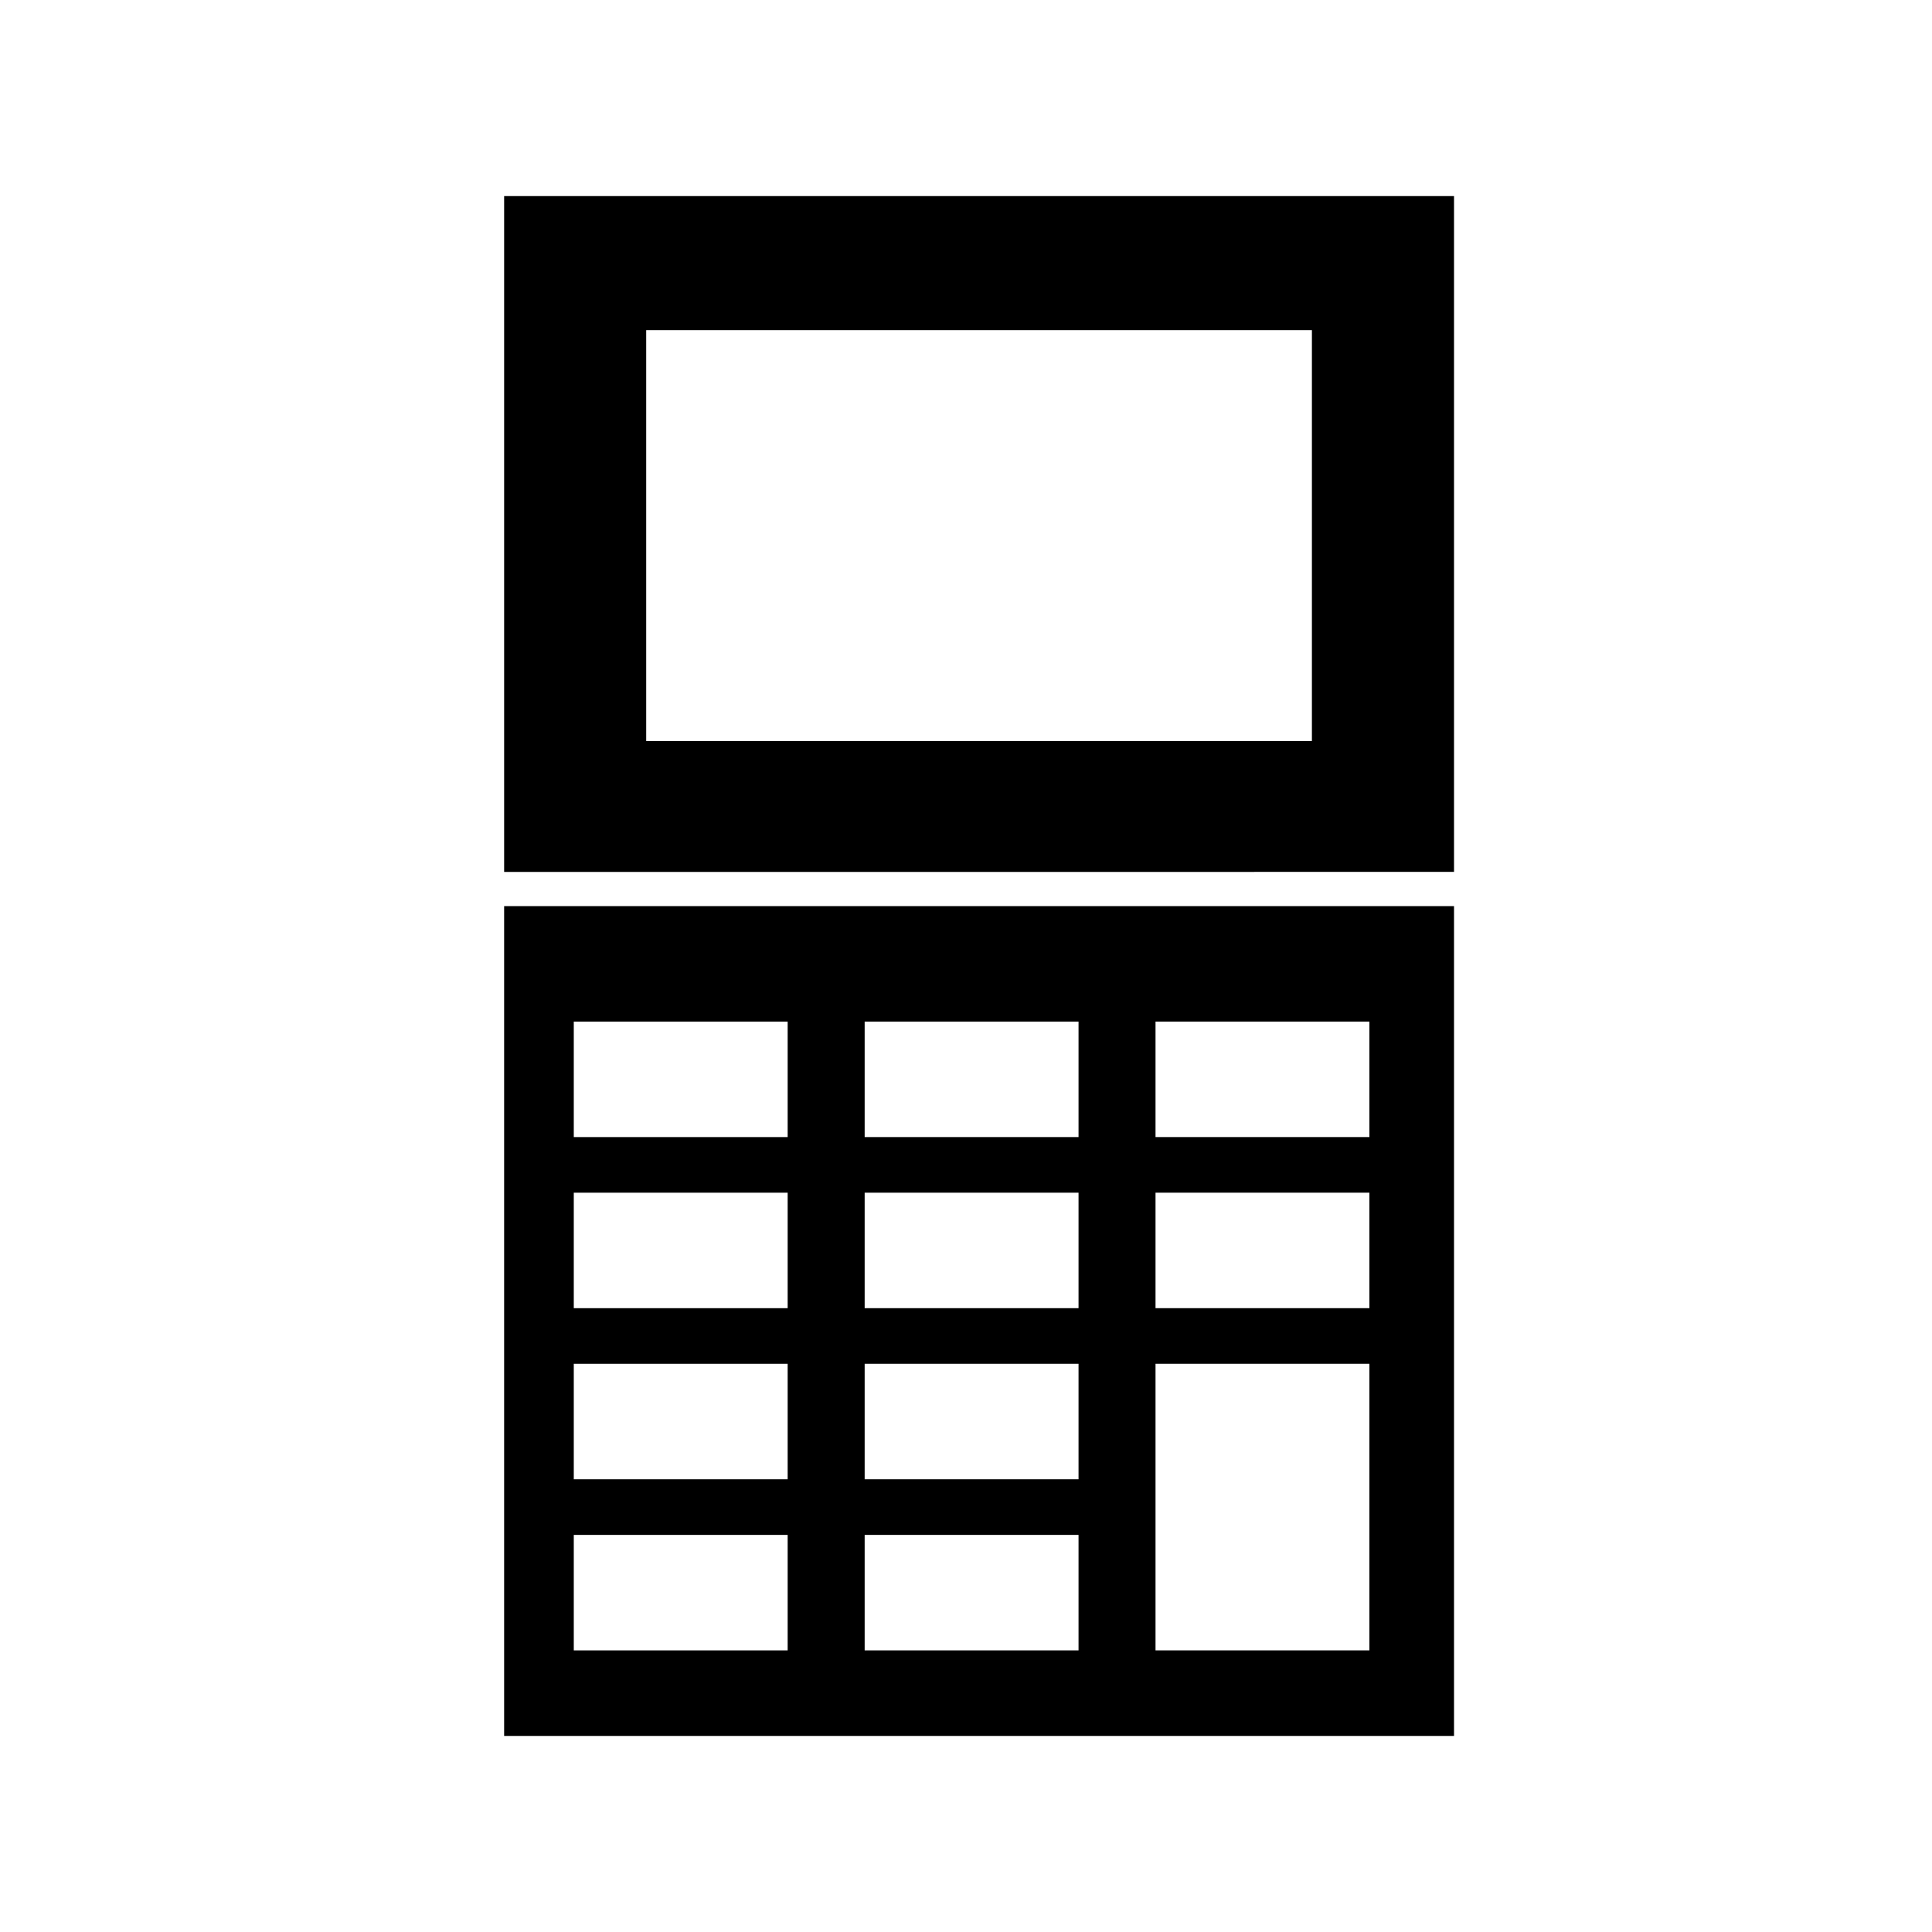
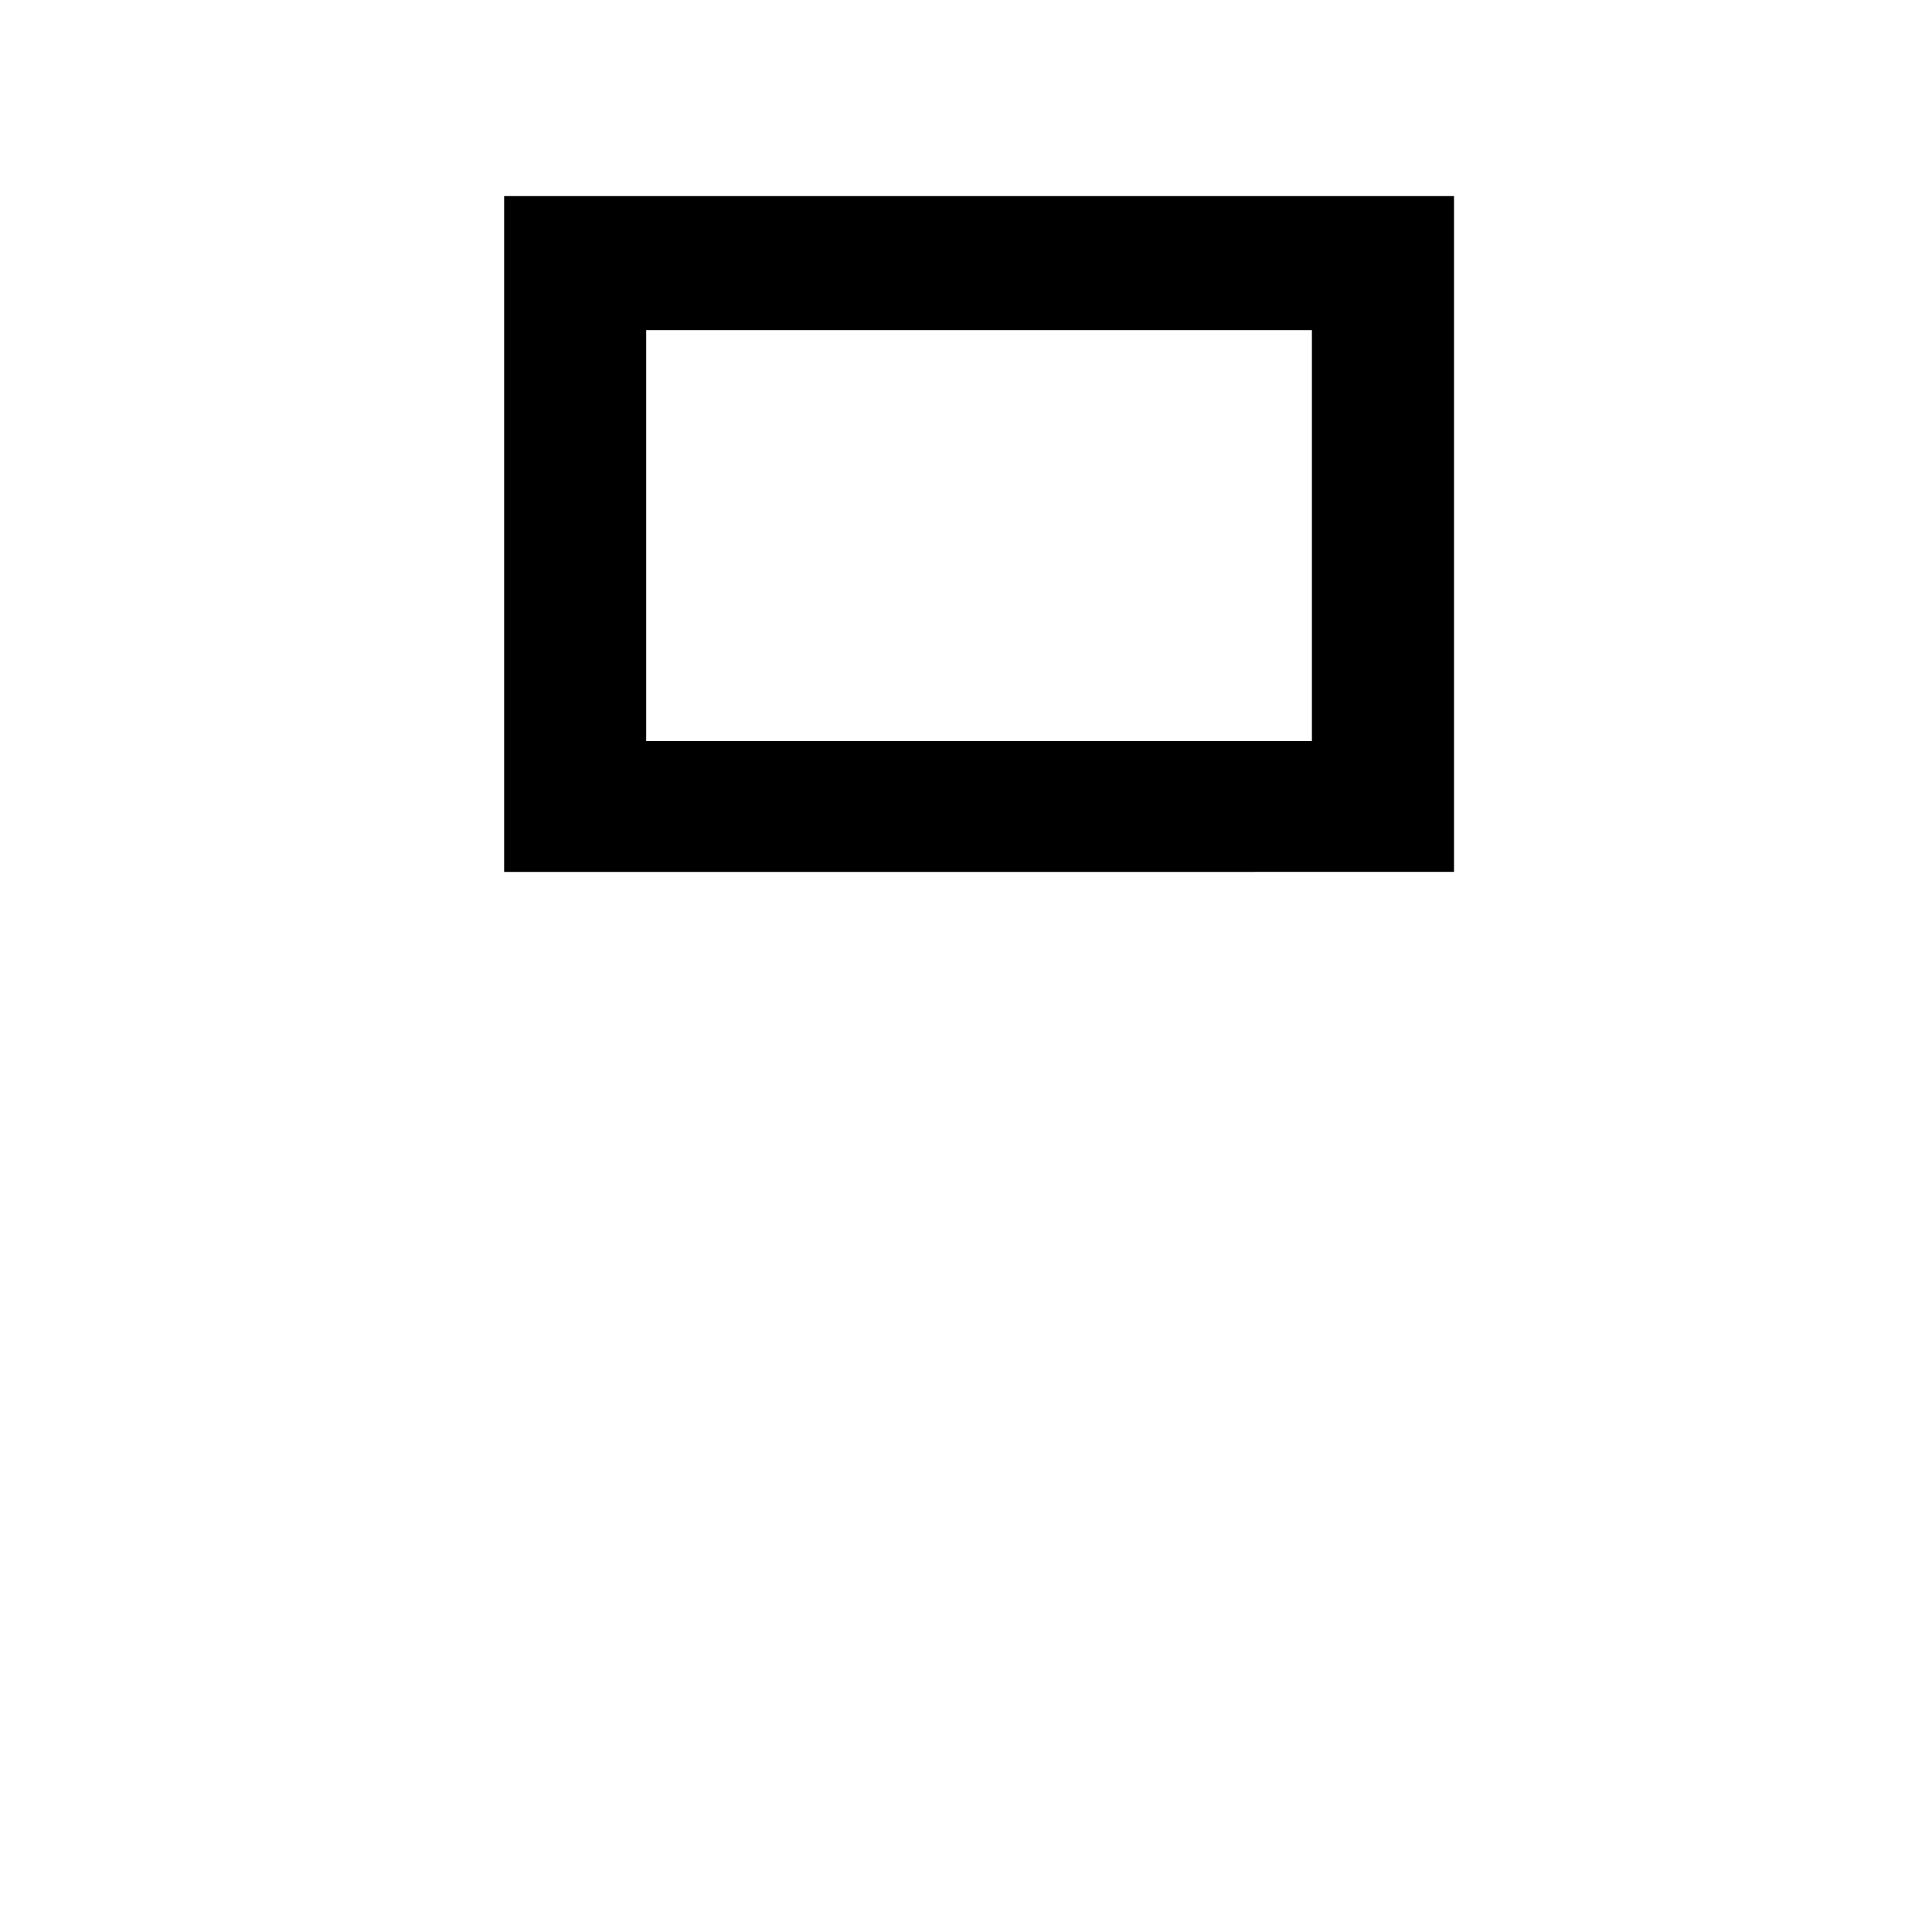
<svg xmlns="http://www.w3.org/2000/svg" fill="#000000" width="800px" height="800px" version="1.1" viewBox="144 144 512 512">
  <g>
    <path d="m529.33 375.06v-179.1h-251.73v179.11zm-214.08-143.57h176.42v108.9h-176.42z" />
-     <path d="m277.6 384.13v219.91h251.73v-219.91zm75.137 197.24h-56.68v-30.605h56.68zm0-45.344h-56.68v-30.605h56.68zm0-45.344h-56.68v-30.605h56.68zm0-45.344h-56.68v-30.605h56.68zm77.086 136.03h-56.68v-30.605h56.68zm0-45.344h-56.68v-30.605h56.68zm0-45.344h-56.68v-30.605h56.68zm0-45.344h-56.68v-30.605h56.68zm77.082 136.03h-56.68v-75.949h56.68zm0-90.688h-56.68v-30.605h56.68zm0-45.344h-56.68v-30.605h56.68z" />
  </g>
</svg>